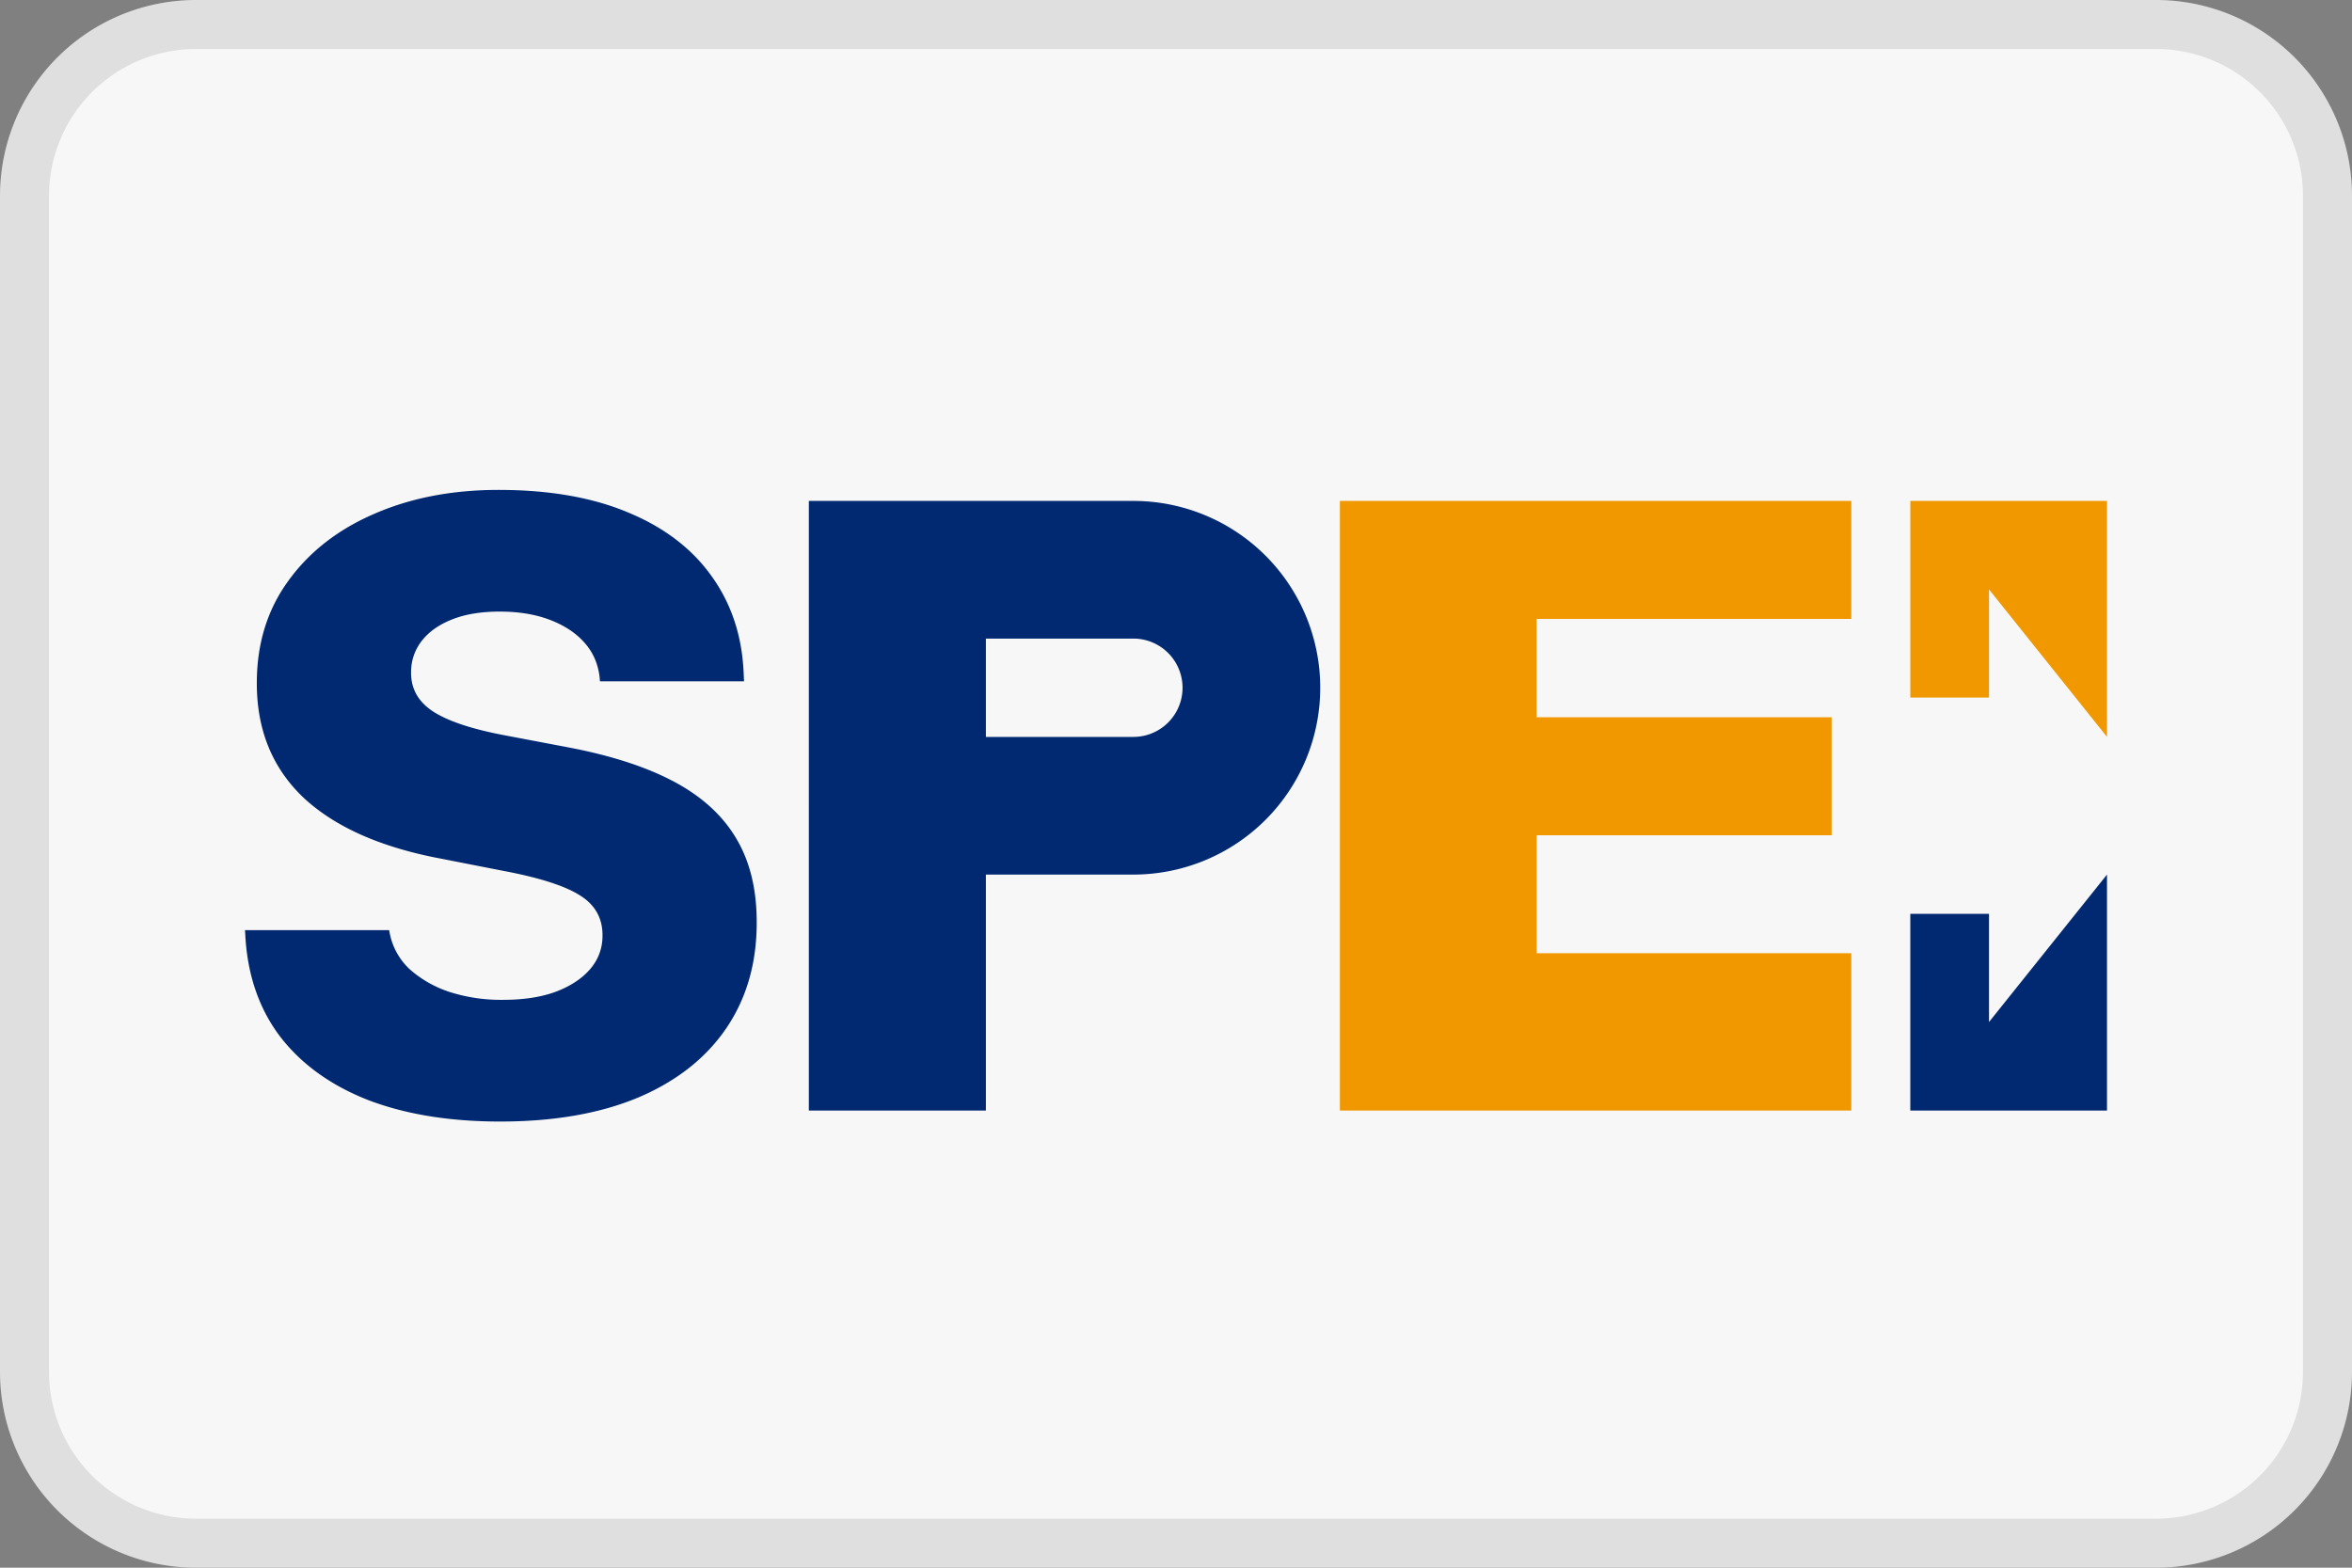
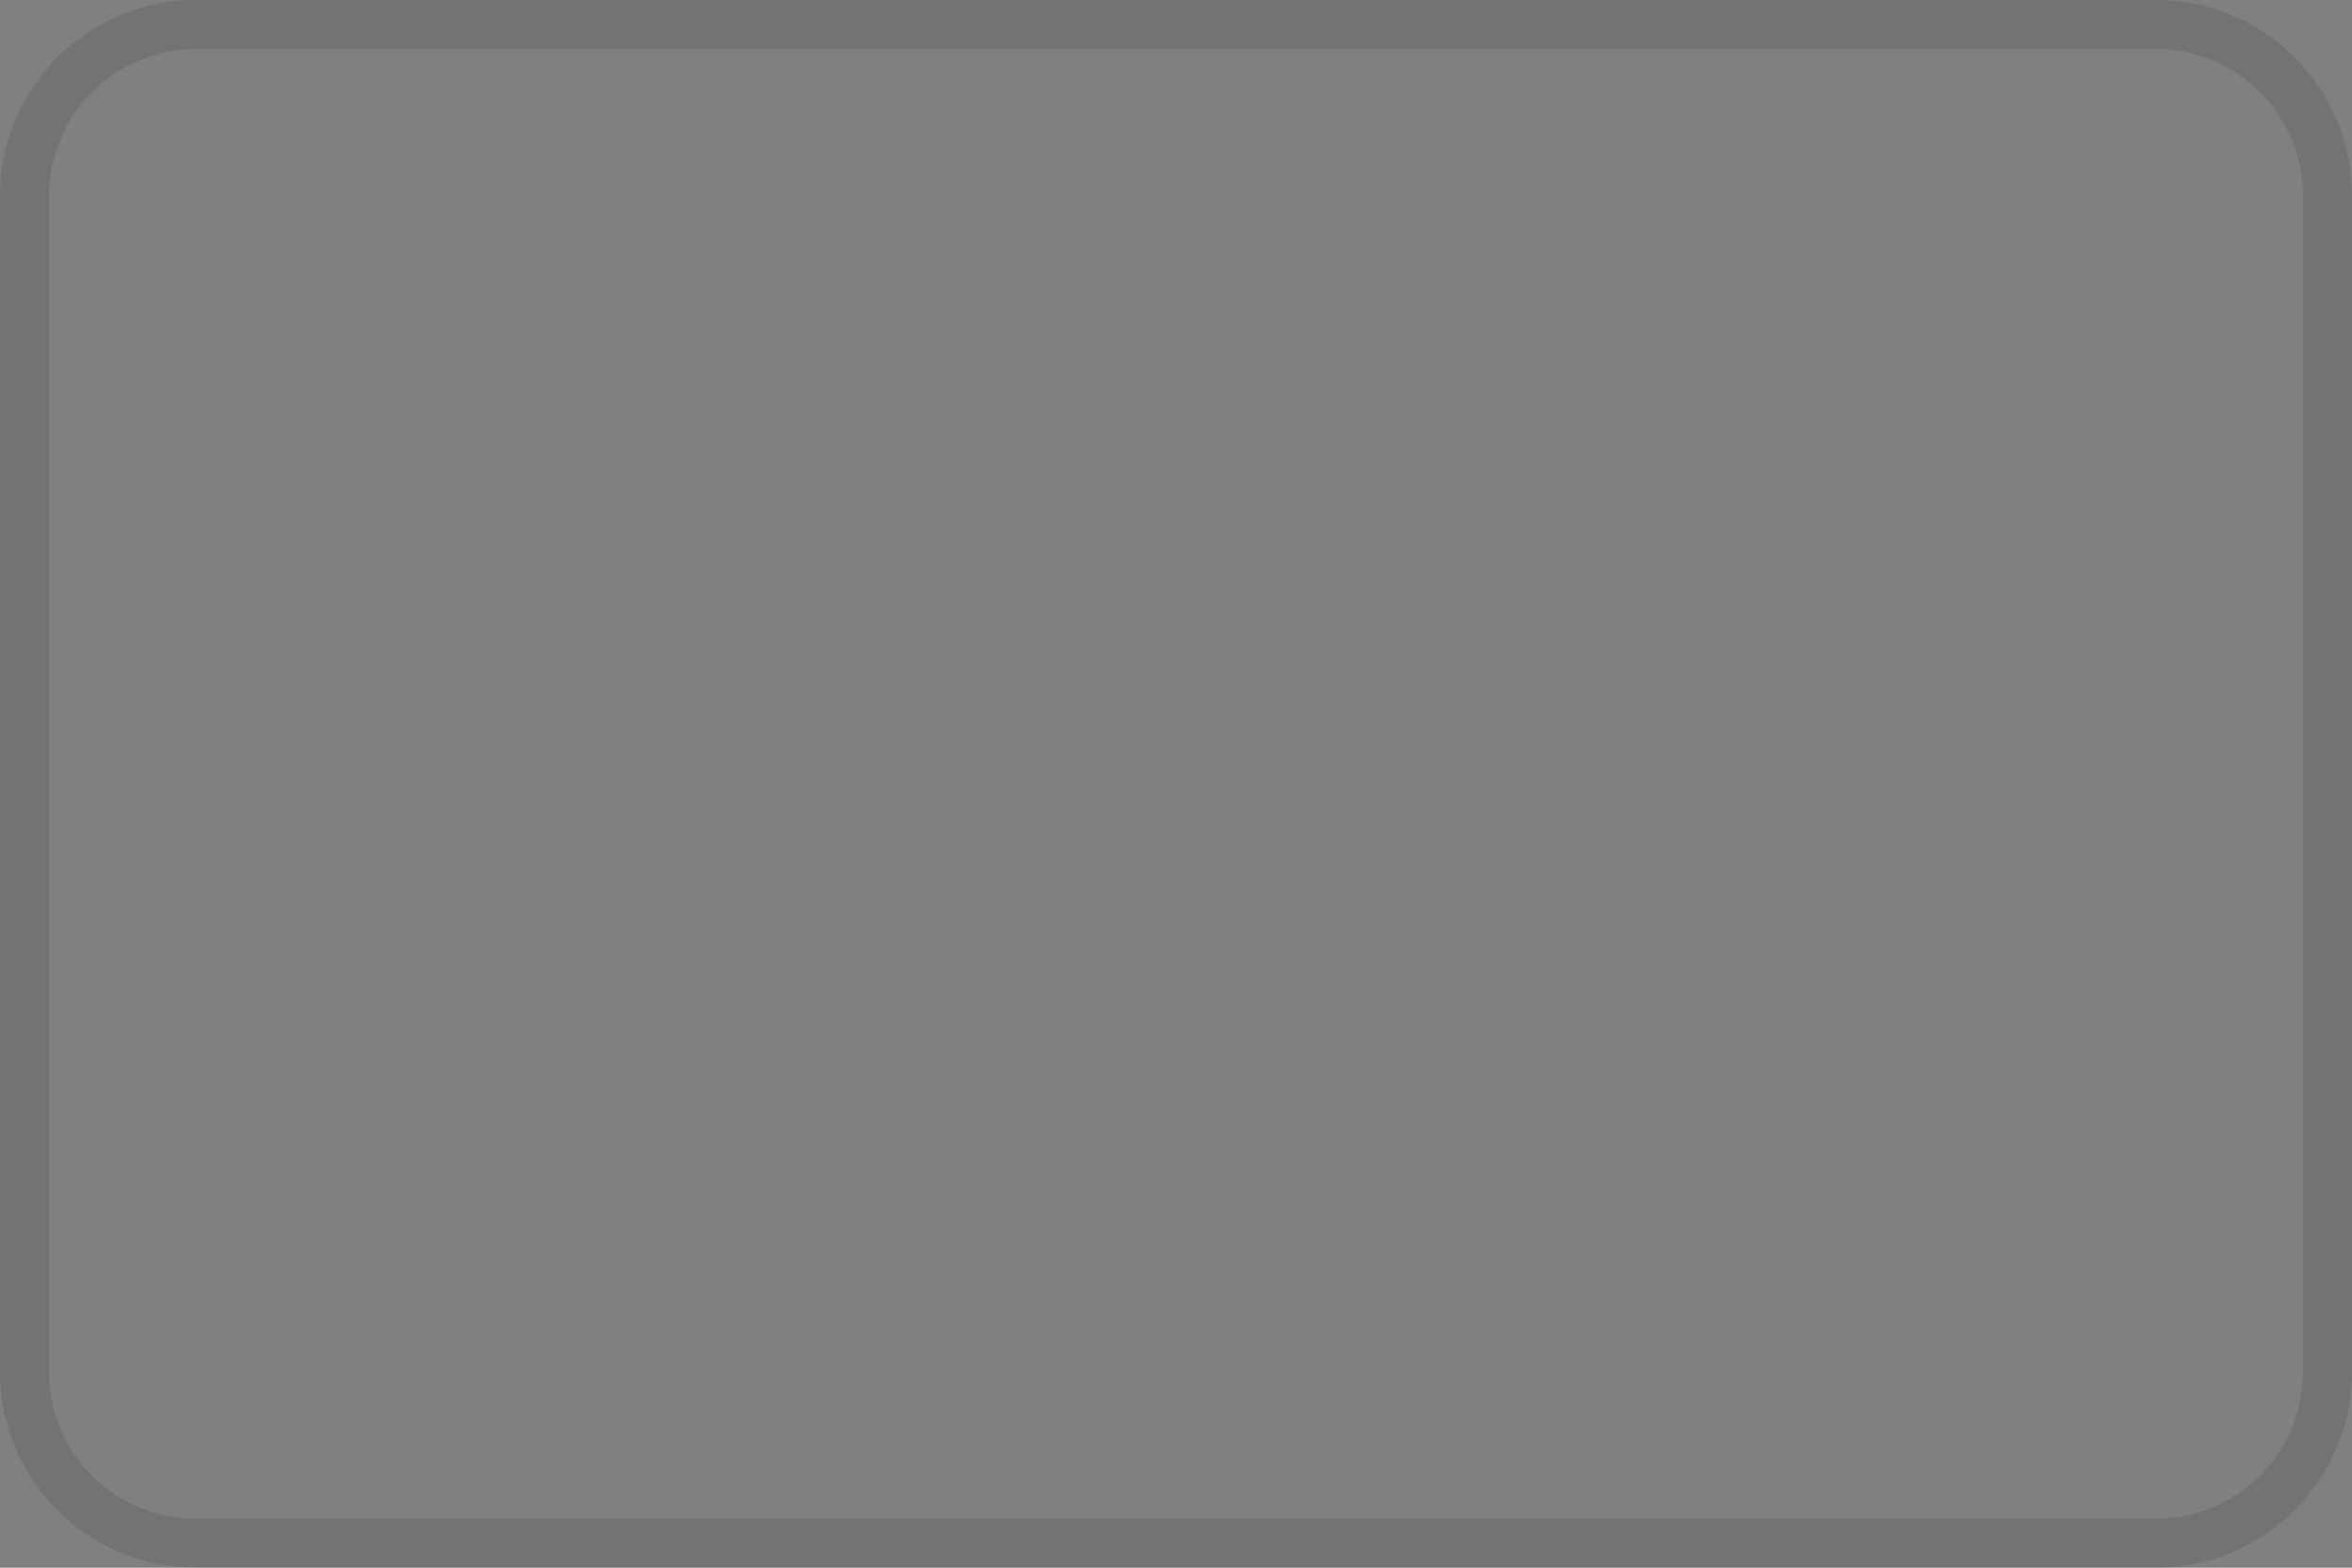
<svg xmlns="http://www.w3.org/2000/svg" width="48" height="32" fill="none">
  <rect width="100%" height="100%" fill="#808080" stroke="none" />
-   <path d="M0 4a4 4 0 0 1 4-4h40a4 4 0 0 1 4 4v24a4 4 0 0 1-4 4H4a4 4 0 0 1-4-4V4z" fill="#F7F7F7" />
-   <path fill-rule="evenodd" clip-rule="evenodd" d="M27.345 10.225H37.782v2.408h-6.423v2.007h6.021v2.409h-6.02v2.408h6.422v3.212H27.345V10.225zm15.655 0h-4.014v4.014h1.606v-2.208L43 15.041v-4.816z" fill="#F19700" />
-   <path fill-rule="evenodd" clip-rule="evenodd" d="M10.209 22.893c1.098 0 2.038-.164 2.82-.492.782-.333 1.38-.805 1.794-1.414.414-.61.62-1.328.62-2.156v-.009c0-.667-.137-1.233-.413-1.699-.276-.471-.699-.86-1.268-1.164-.57-.305-1.297-.54-2.182-.707l-1.276-.242c-.667-.126-1.153-.287-1.458-.482-.304-.196-.457-.46-.457-.794v-.008c0-.236.07-.446.207-.63.144-.19.35-.34.621-.448.27-.11.598-.164.983-.164.38 0 .716.054 1.01.164.292.109.528.261.706.457.179.195.285.43.32.707l.008.095h2.94l-.008-.181c-.034-.754-.253-1.409-.655-1.967-.397-.557-.96-.989-1.69-1.293-.73-.31-1.616-.466-2.657-.466-.948 0-1.796.164-2.544.492-.741.321-1.325.779-1.75 1.37-.426.587-.639 1.28-.639 2.08v.008c0 .954.32 1.733.958 2.337.644.598 1.58 1.012 2.811 1.242l1.276.25c.73.138 1.248.305 1.553.5.304.19.457.46.457.81v.01c0 .258-.084.485-.25.68-.167.196-.403.351-.707.466-.3.11-.659.164-1.078.164a3.45 3.45 0 0 1-1.096-.164 2.311 2.311 0 0 1-.81-.466 1.366 1.366 0 0 1-.397-.707l-.017-.086H5l.009.155c.051.794.29 1.47.715 2.027.432.558 1.027.986 1.786 1.285.764.293 1.664.44 2.699.44zm9.911-12.668h-3.613V22.669h3.613v-4.817h3.01a3.813 3.813 0 0 0 0-7.627h-3.01zm0 4.817h3.01a1.003 1.003 0 1 0 0-2.007h-3.01v2.007zM43 22.669h-4.014v-4.015h1.606v2.208L43 17.852v4.817z" fill="#002972" />
  <path fill-rule="evenodd" clip-rule="evenodd" d="M44 1H4a3 3 0 0 0-3 3v24a3 3 0 0 0 3 3h40a3 3 0 0 0 3-3V4a3 3 0 0 0-3-3zM4 0a4 4 0 0 0-4 4v24a4 4 0 0 0 4 4h40a4 4 0 0 0 4-4V4a4 4 0 0 0-4-4H4z" fill="#000" fill-opacity=".1" />
</svg>